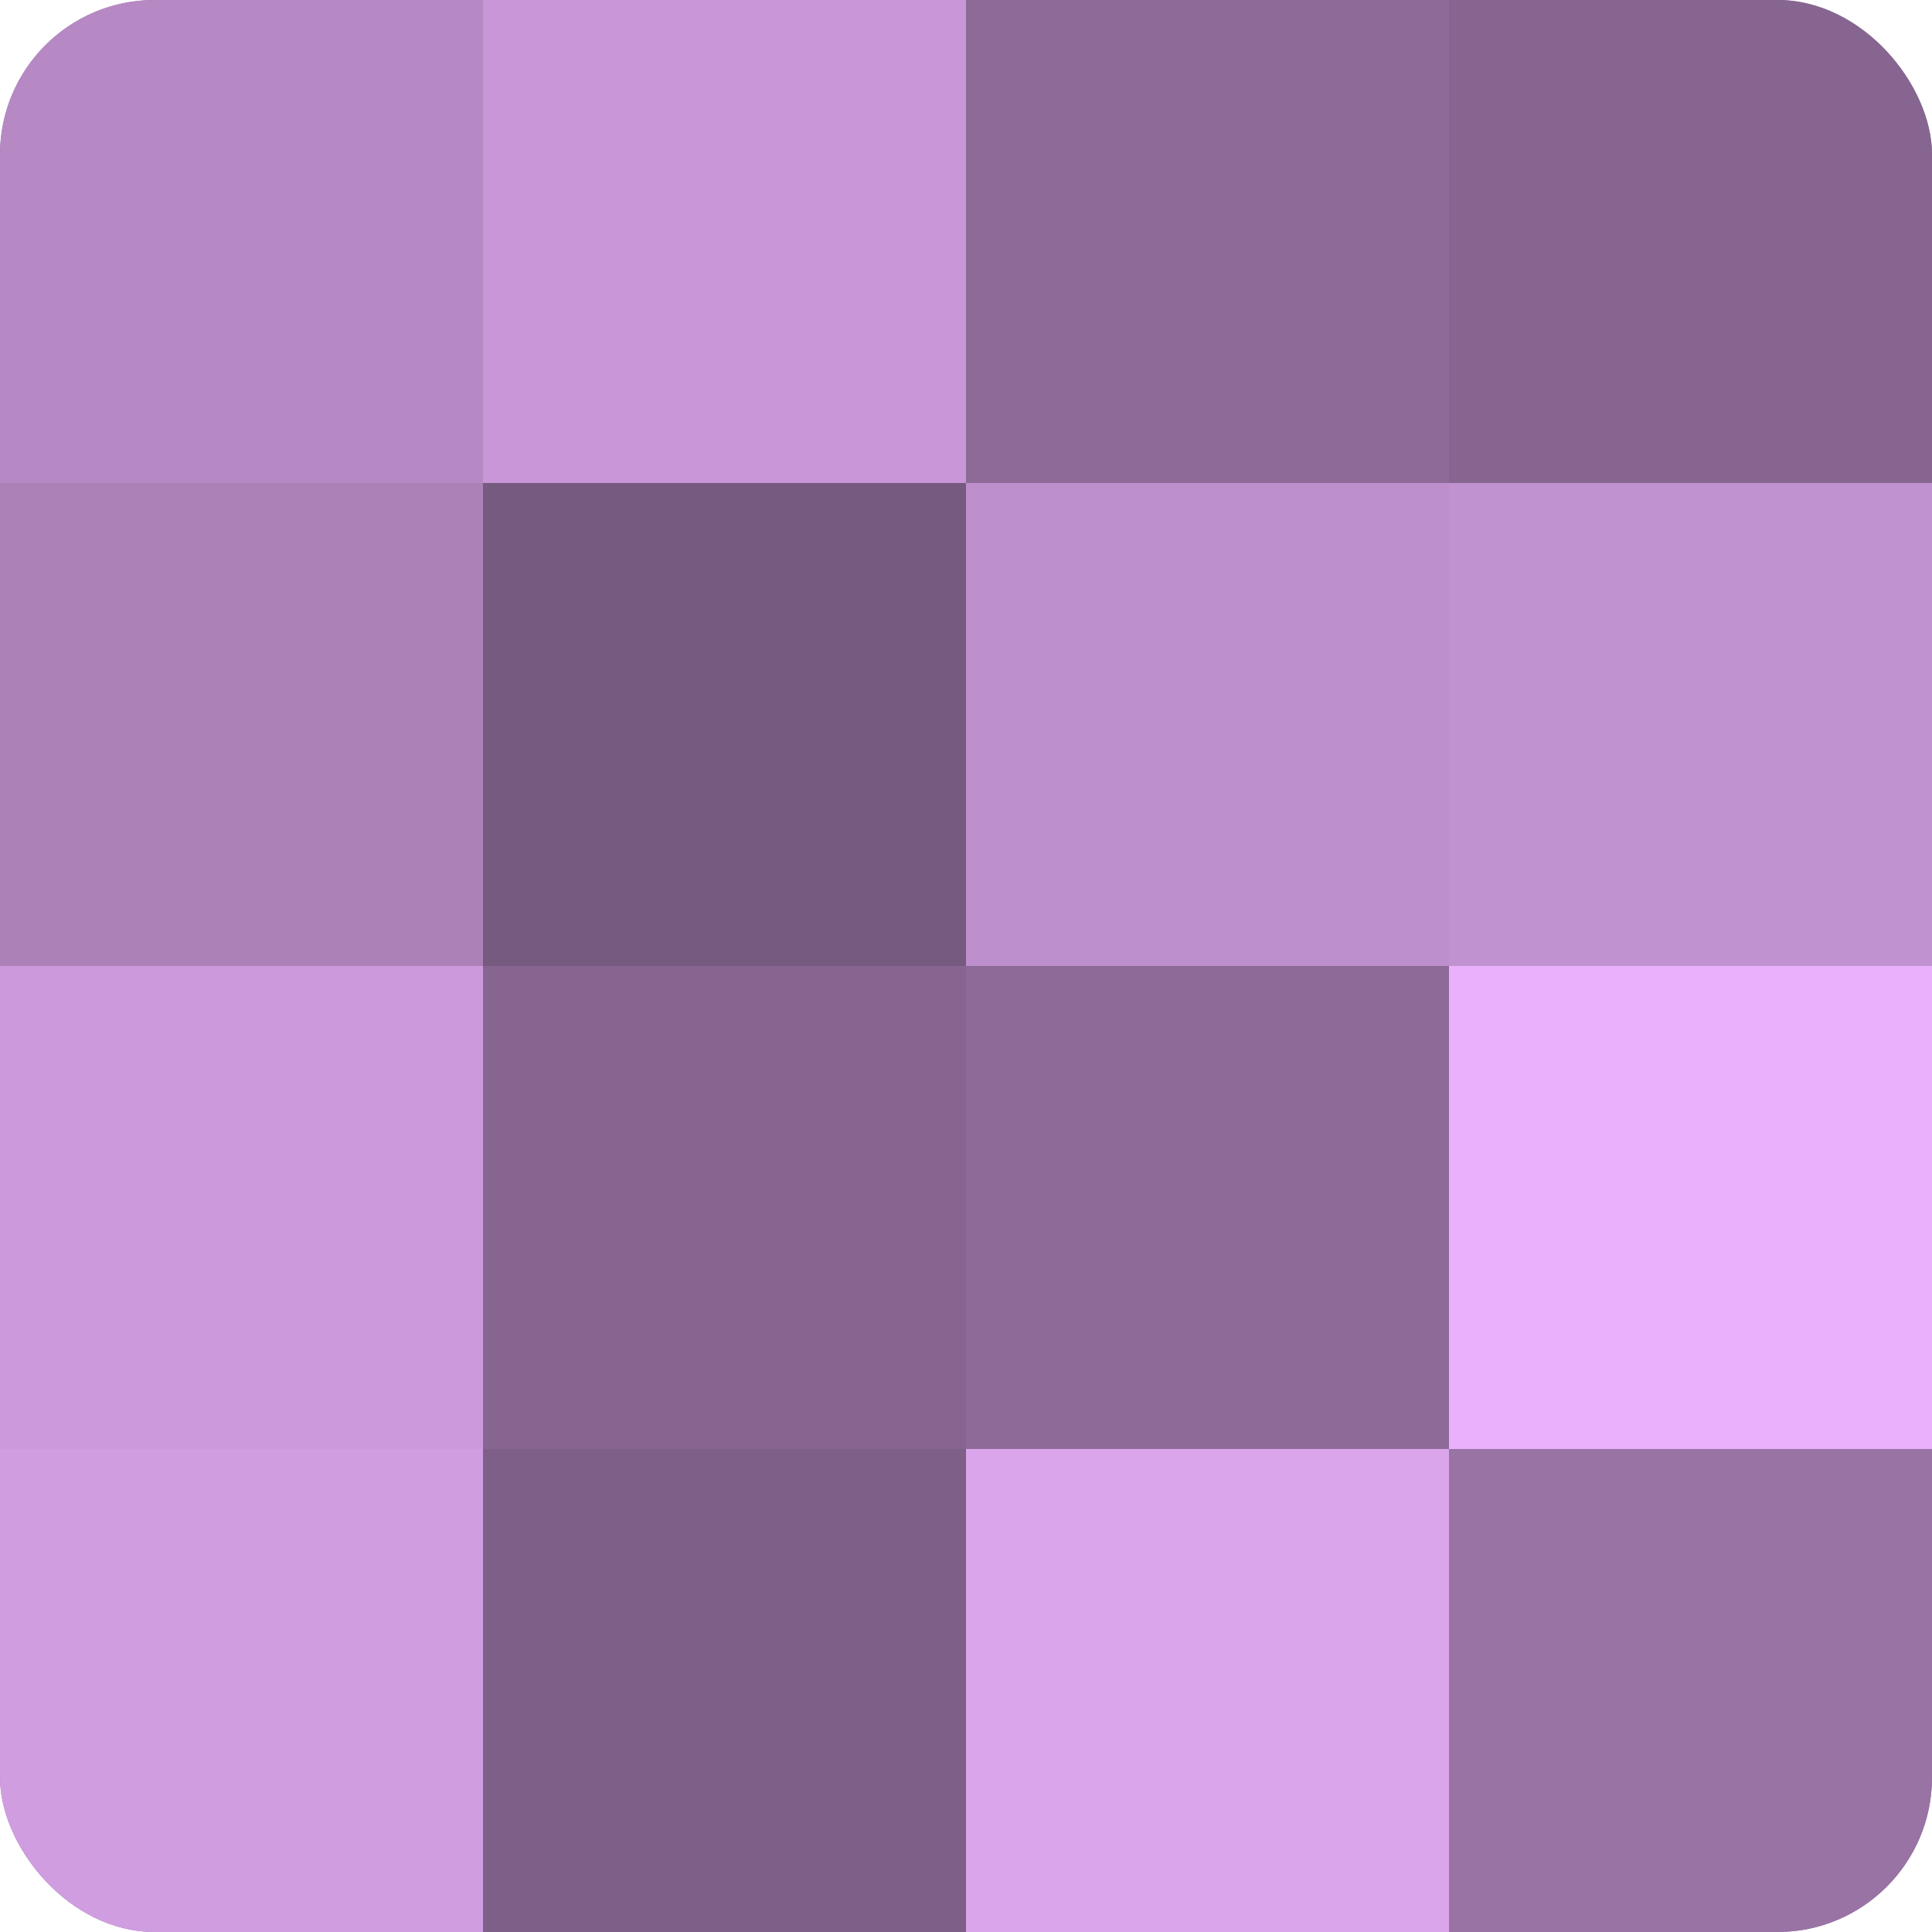
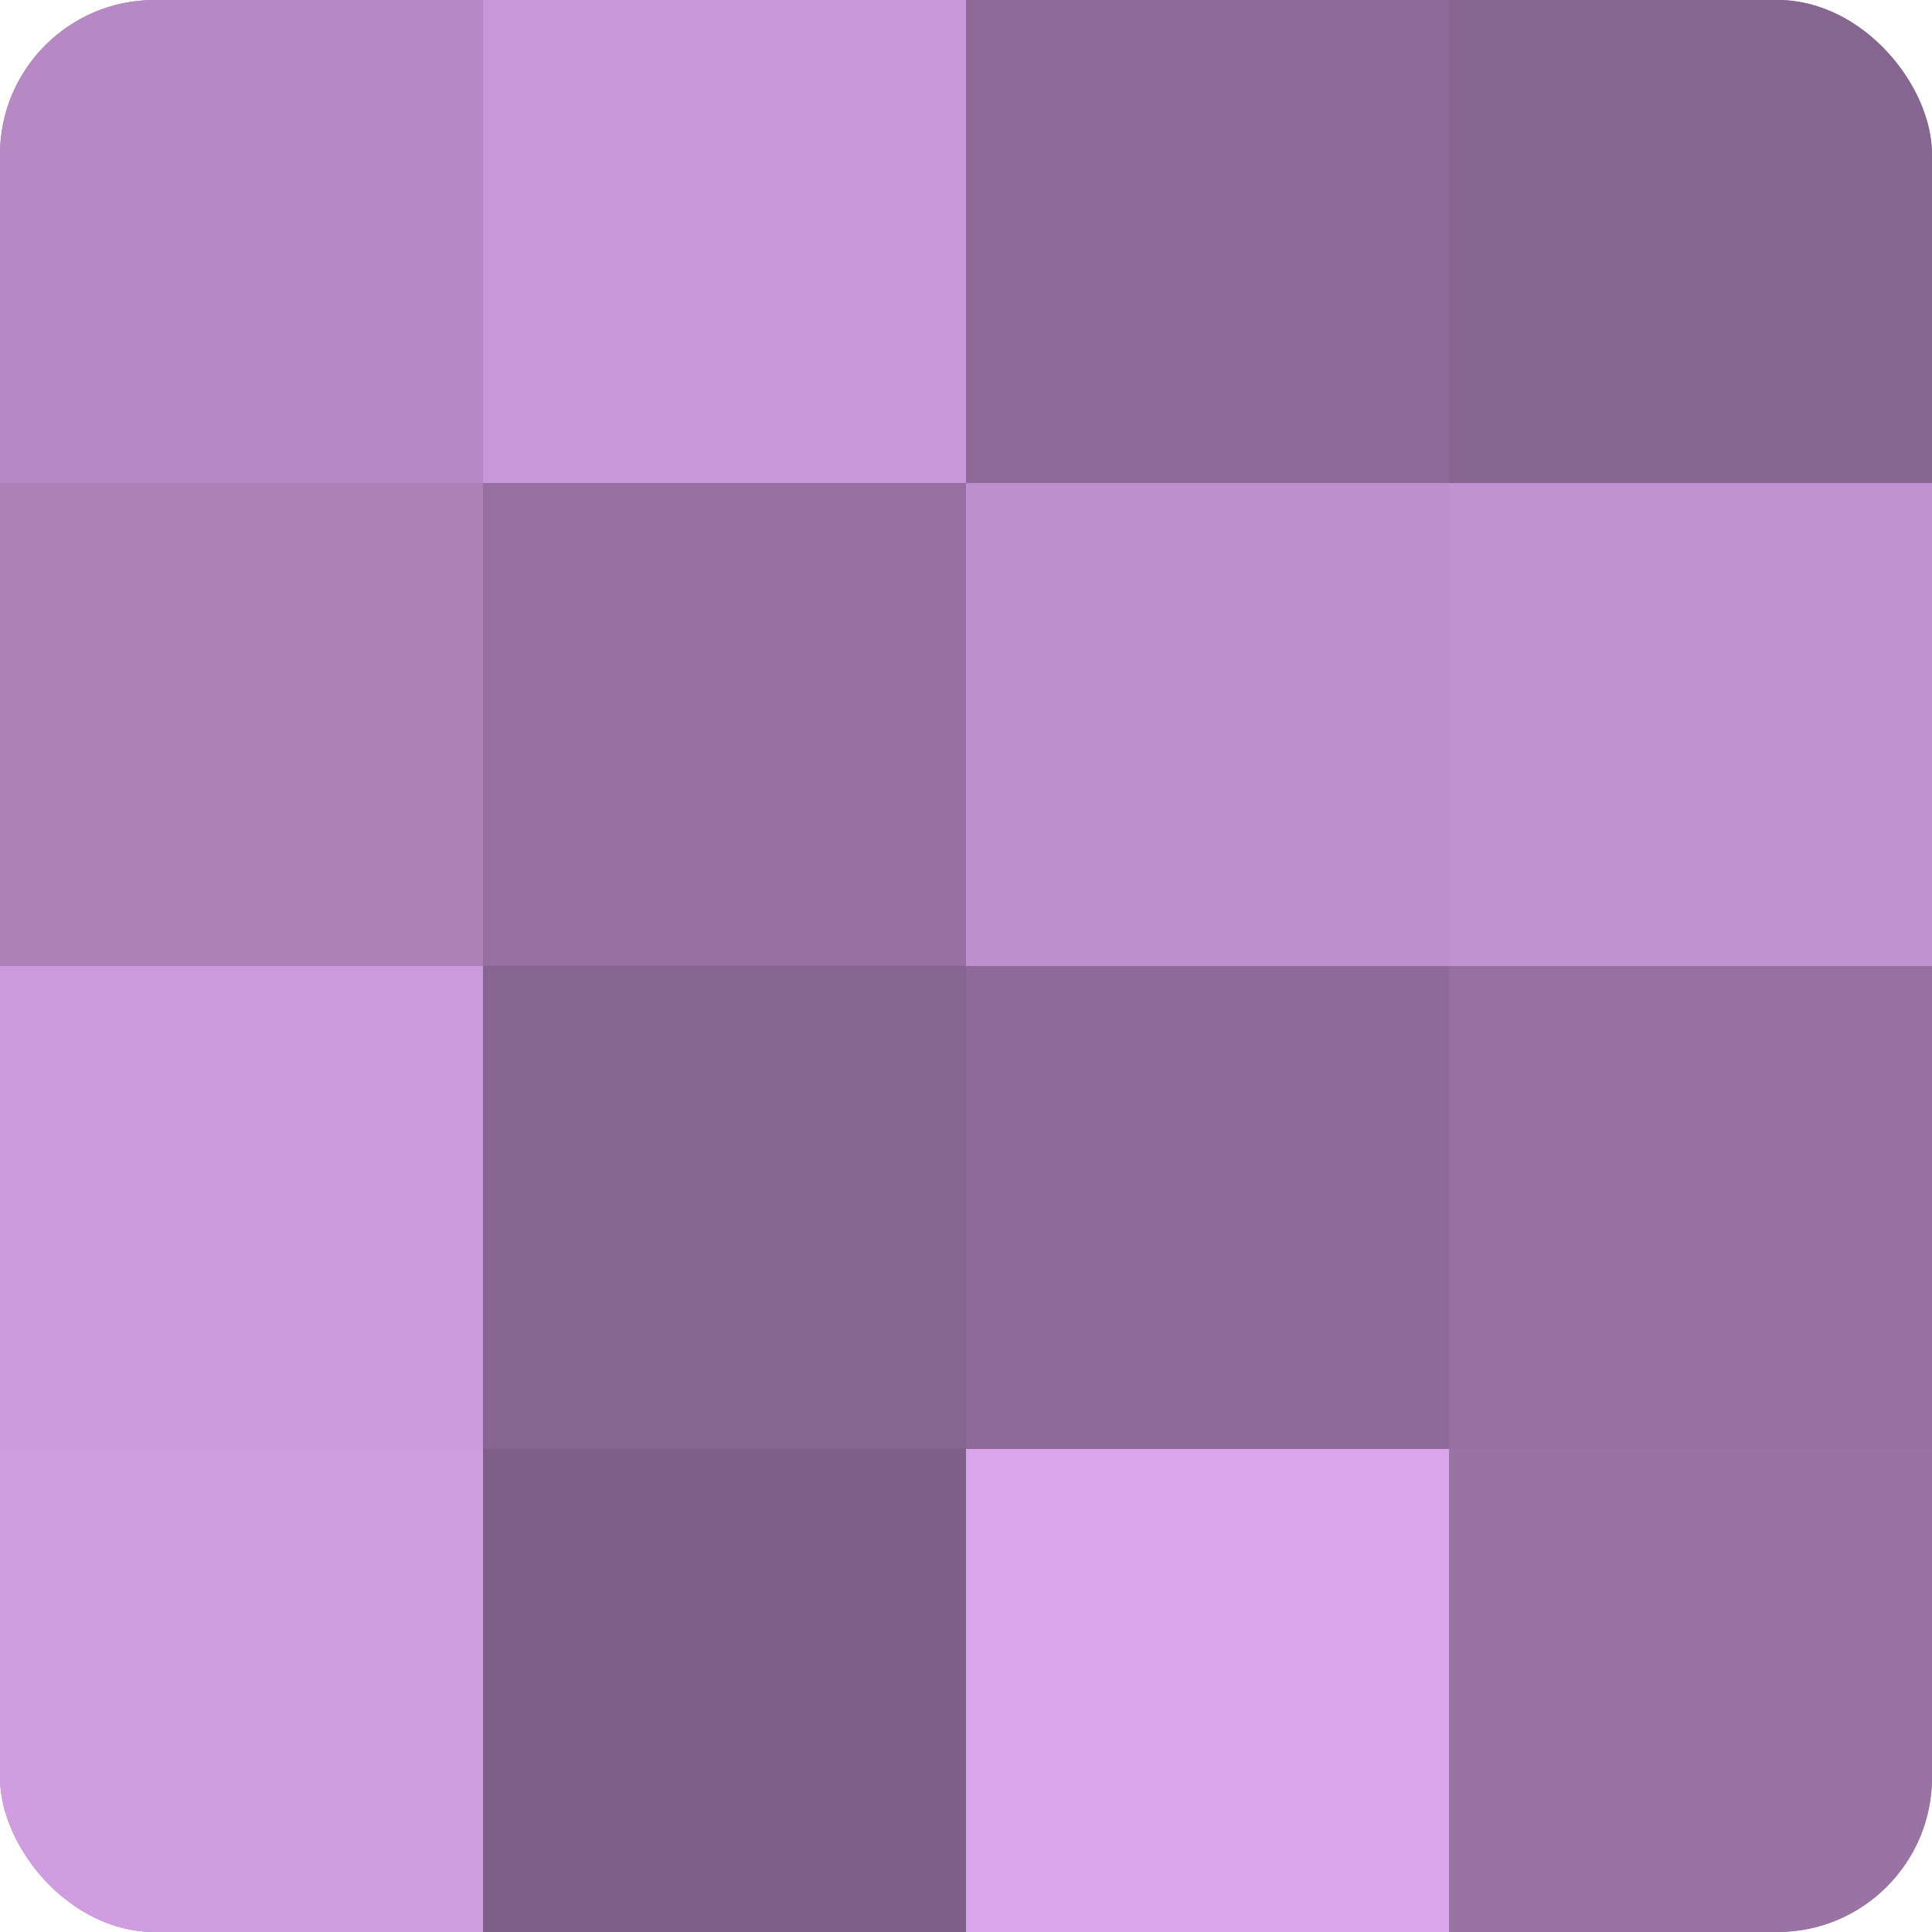
<svg xmlns="http://www.w3.org/2000/svg" width="60" height="60" viewBox="0 0 100 100" preserveAspectRatio="xMidYMid meet">
  <defs>
    <clipPath id="c" width="100" height="100">
      <rect width="100" height="100" rx="8" ry="8" />
    </clipPath>
  </defs>
  <g clip-path="url(#c)">
    <rect width="100" height="100" fill="#9570a0" />
    <rect width="25" height="25" fill="#b689c4" />
    <rect y="25" width="25" height="25" fill="#ab81b8" />
    <rect y="50" width="25" height="25" fill="#cc9adc" />
    <rect y="75" width="25" height="25" fill="#d09de0" />
    <rect x="25" width="25" height="25" fill="#c997d8" />
-     <rect x="25" y="25" width="25" height="25" fill="#775a80" />
    <rect x="25" y="50" width="25" height="25" fill="#866590" />
    <rect x="25" y="75" width="25" height="25" fill="#7e5f88" />
    <rect x="50" width="25" height="25" fill="#8d6a98" />
    <rect x="50" y="25" width="25" height="25" fill="#bd8fcc" />
    <rect x="50" y="50" width="25" height="25" fill="#8d6a98" />
    <rect x="50" y="75" width="25" height="25" fill="#dba5ec" />
    <rect x="75" width="25" height="25" fill="#866590" />
    <rect x="75" y="25" width="25" height="25" fill="#c192d0" />
-     <rect x="75" y="50" width="25" height="25" fill="#eab0fc" />
    <rect x="75" y="75" width="25" height="25" fill="#9873a4" />
  </g>
</svg>